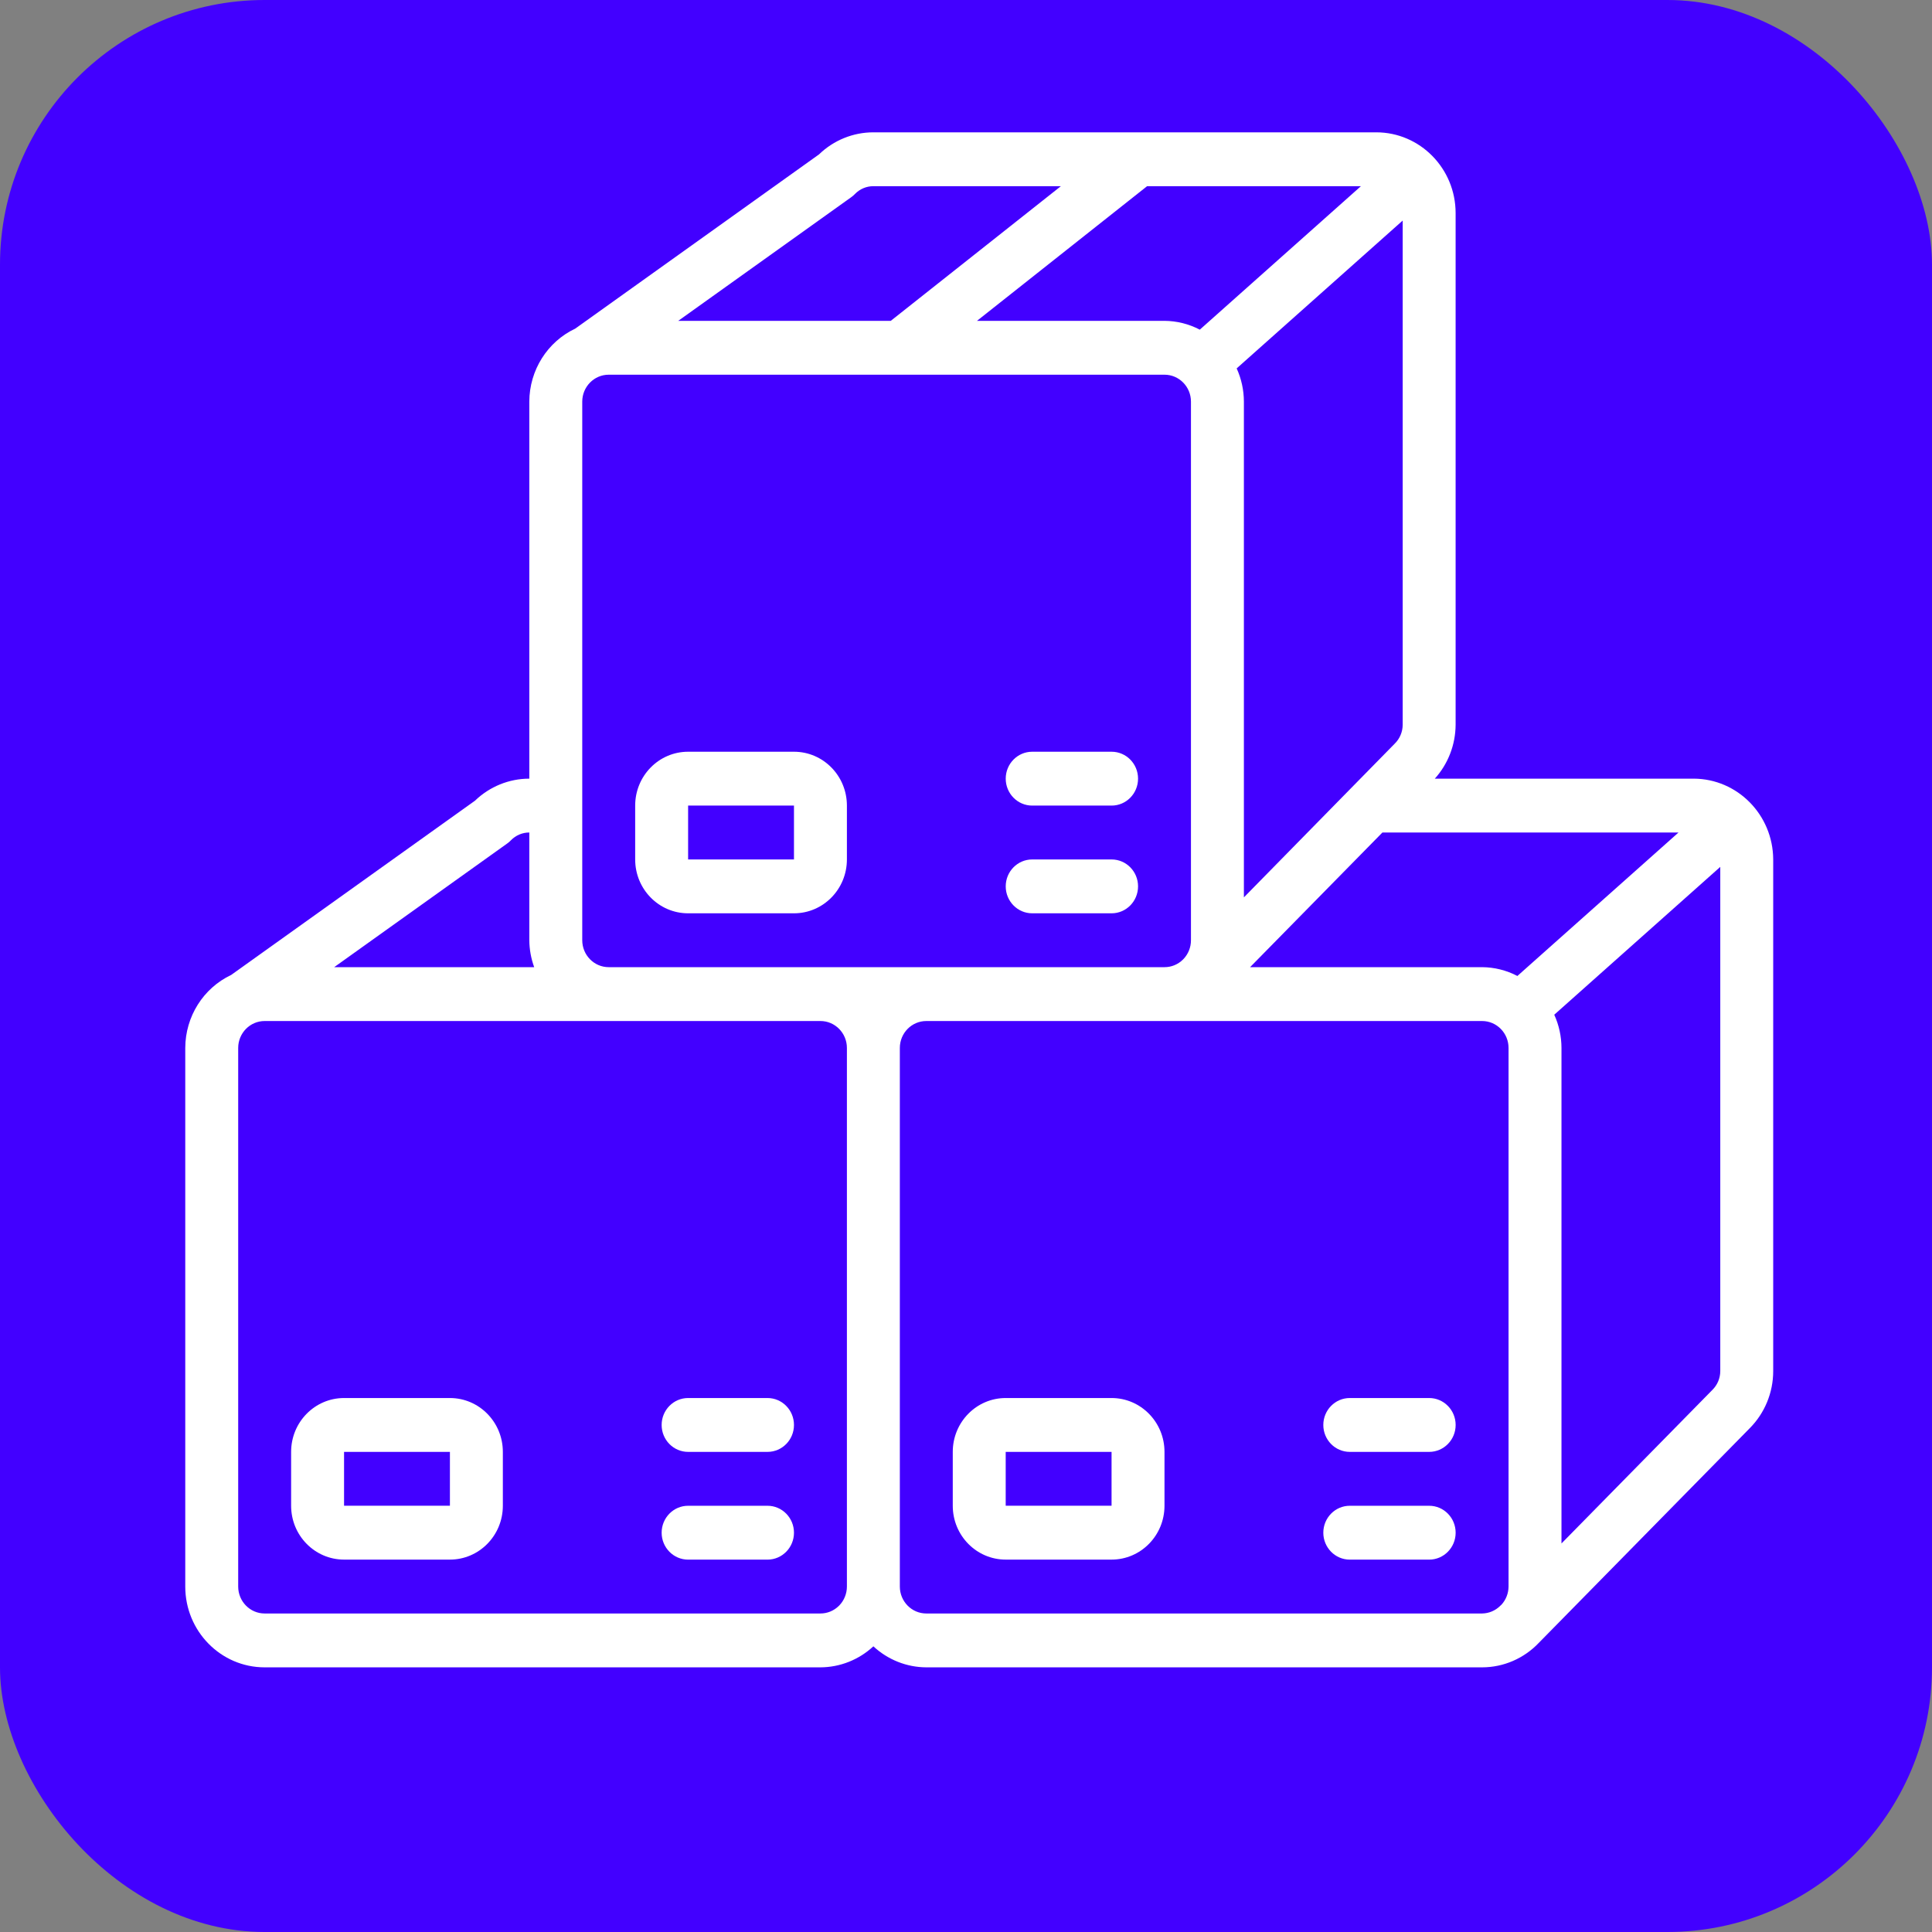
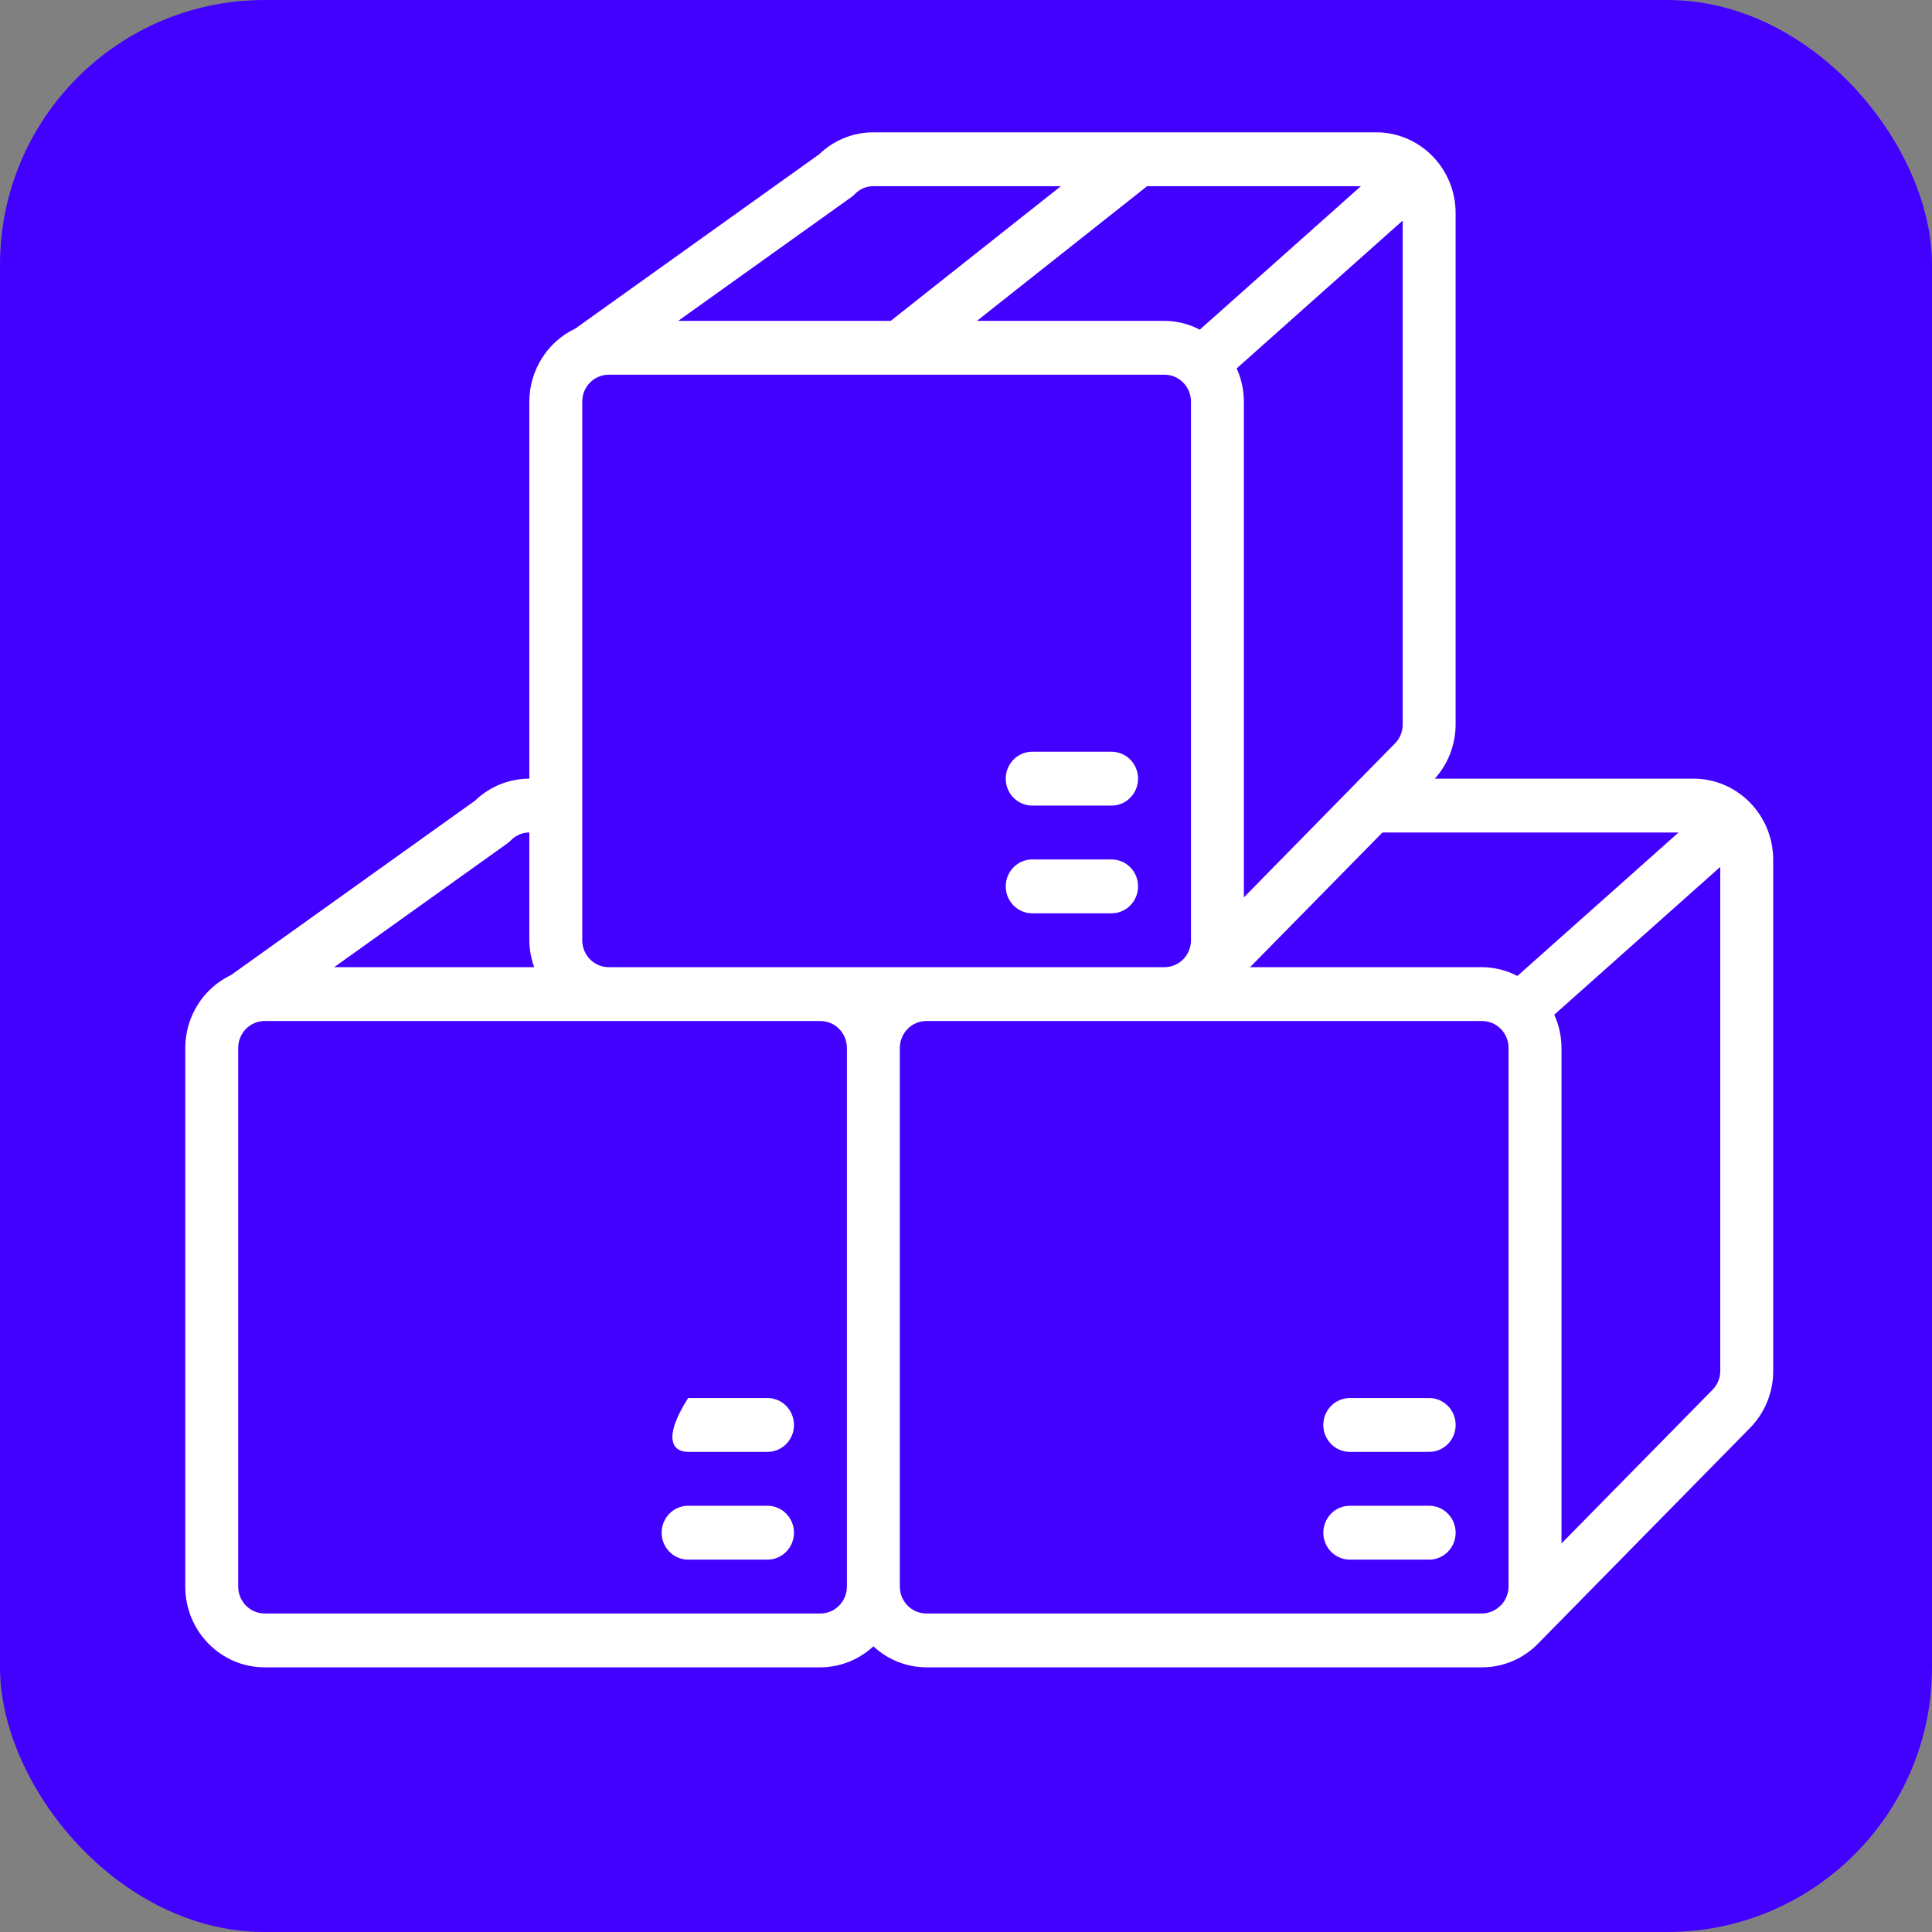
<svg xmlns="http://www.w3.org/2000/svg" width="73" height="73" viewBox="0 0 73 73" fill="none">
  <rect x="0" y="0" width="73" height="73" fill="#808080" stroke="none" />
  <rect width="73" height="73" rx="10" fill="#4200FF" />
  <path d="M64 29.421H54.214C54.715 28.866 54.996 28.14 55 27.386V8.053C55 6.367 53.657 5 52 5H33C32.236 5 31.501 5.298 30.947 5.833L21.735 12.417C20.68 12.916 20.004 13.991 20 15.175V29.421C19.236 29.421 18.501 29.72 17.947 30.254L8.735 36.838C7.68 37.337 7.004 38.412 7 39.596V59.947C7 61.633 8.343 63 10 63H31C31.74 62.997 32.453 62.714 33 62.206C33.547 62.714 34.26 62.997 35 63H56C56.811 63 57.588 62.663 58.15 62.068L66.108 53.97C66.678 53.4 67 52.621 67 51.807V32.474C66.992 30.791 65.653 29.429 64 29.421ZM57.334 36.877C56.921 36.661 56.464 36.547 56 36.544H47.234L52.234 31.456H63.422L57.334 36.877ZM31 36.544H23C22.448 36.544 22 36.088 22 35.526V15.175C22 14.614 22.448 14.158 23 14.158H44C44.552 14.158 45 14.614 45 15.175V35.526C45.001 35.793 44.898 36.049 44.715 36.239L44.695 36.259C44.509 36.443 44.259 36.545 44 36.544H31ZM46.727 13.92L53 8.334V27.386C52.999 27.655 52.89 27.912 52.7 28.098L47 33.907V15.175C46.999 14.742 46.906 14.313 46.727 13.92ZM45.334 12.456C44.921 12.24 44.464 12.126 44 12.123H36.915L43.343 7.035H51.422L45.334 12.456ZM32.165 7.45C32.216 7.414 32.263 7.373 32.306 7.328C32.489 7.14 32.739 7.034 33 7.035L40.085 7.035L33.657 12.123H25.627L32.165 7.45ZM19.165 31.871C19.216 31.835 19.263 31.794 19.306 31.749C19.489 31.561 19.739 31.455 20 31.456V35.526C20.003 35.874 20.066 36.218 20.184 36.544H12.627L19.165 31.871ZM10 60.965C9.448 60.965 9 60.509 9 59.947V39.596C9 39.035 9.448 38.579 10 38.579H31C31.552 38.579 32 39.035 32 39.596V59.947C32 60.214 31.897 60.469 31.714 60.66L31.696 60.677C31.51 60.862 31.26 60.965 31 60.965H10ZM35 60.965C34.448 60.965 34 60.509 34 59.947V39.596C34 39.035 34.448 38.579 35 38.579H56C56.552 38.579 57 39.035 57 39.596V59.947C56.998 60.207 56.899 60.457 56.722 60.644L56.7 60.66L56.686 60.676C56.502 60.858 56.257 60.962 56 60.965H35ZM64.7 52.519L59 58.319V39.596C58.999 39.163 58.906 38.734 58.727 38.341L65 32.755V51.807C64.999 52.076 64.89 52.333 64.7 52.519Z" fill="white" />
-   <path d="M30 28.404H26C24.895 28.404 24 29.315 24 30.439V32.474C24 33.598 24.895 34.509 26 34.509H30C31.105 34.509 32 33.598 32 32.474V30.439C32 29.315 31.105 28.404 30 28.404ZM26 32.474V30.439H30V32.474H26Z" fill="white" />
  <path d="M42.001 28.404H39.001C38.449 28.404 38.001 28.859 38.001 29.421C38.001 29.983 38.449 30.439 39.001 30.439H42.001C42.553 30.439 43.001 29.983 43.001 29.421C43.001 28.859 42.553 28.404 42.001 28.404Z" fill="white" />
  <path d="M42.001 32.474H39.001C38.449 32.474 38.001 32.929 38.001 33.491C38.001 34.053 38.449 34.509 39.001 34.509H42.001C42.553 34.509 43.001 34.053 43.001 33.491C43.001 32.929 42.553 32.474 42.001 32.474Z" fill="white" />
-   <path d="M17 52.824H13C11.895 52.824 11 53.735 11 54.859V56.894C11 58.018 11.895 58.929 13 58.929H17C18.105 58.929 19 58.018 19 56.894V54.859C19 53.735 18.105 52.824 17 52.824ZM13 56.894V54.859H17V56.894H13Z" fill="white" />
-   <path d="M29 52.824H26C25.448 52.824 25 53.28 25 53.842C25 54.404 25.448 54.859 26 54.859H29C29.552 54.859 30 54.404 30 53.842C30 53.28 29.552 52.824 29 52.824Z" fill="white" />
+   <path d="M29 52.824H26C25 54.404 25.448 54.859 26 54.859H29C29.552 54.859 30 54.404 30 53.842C30 53.28 29.552 52.824 29 52.824Z" fill="white" />
  <path d="M29 56.895H26C25.448 56.895 25 57.351 25 57.913C25 58.474 25.448 58.93 26 58.93H29C29.552 58.93 30 58.474 30 57.913C30 57.351 29.552 56.895 29 56.895Z" fill="white" />
-   <path d="M42 52.824H38C36.895 52.824 36 53.735 36 54.859V56.894C36 58.018 36.895 58.929 38 58.929H42C43.105 58.929 44 58.018 44 56.894V54.859C44 53.735 43.105 52.824 42 52.824ZM38 56.894V54.859H42V56.894H38Z" fill="white" />
  <path d="M54.001 52.824H51.001C50.449 52.824 50.001 53.28 50.001 53.842C50.001 54.404 50.449 54.859 51.001 54.859H54.001C54.553 54.859 55.001 54.404 55.001 53.842C55.001 53.28 54.553 52.824 54.001 52.824Z" fill="white" />
  <path d="M54.001 56.895H51.001C50.449 56.895 50.001 57.351 50.001 57.913C50.001 58.474 50.449 58.93 51.001 58.93H54.001C54.553 58.93 55.001 58.474 55.001 57.913C55.001 57.351 54.553 56.895 54.001 56.895Z" fill="white" />
</svg>